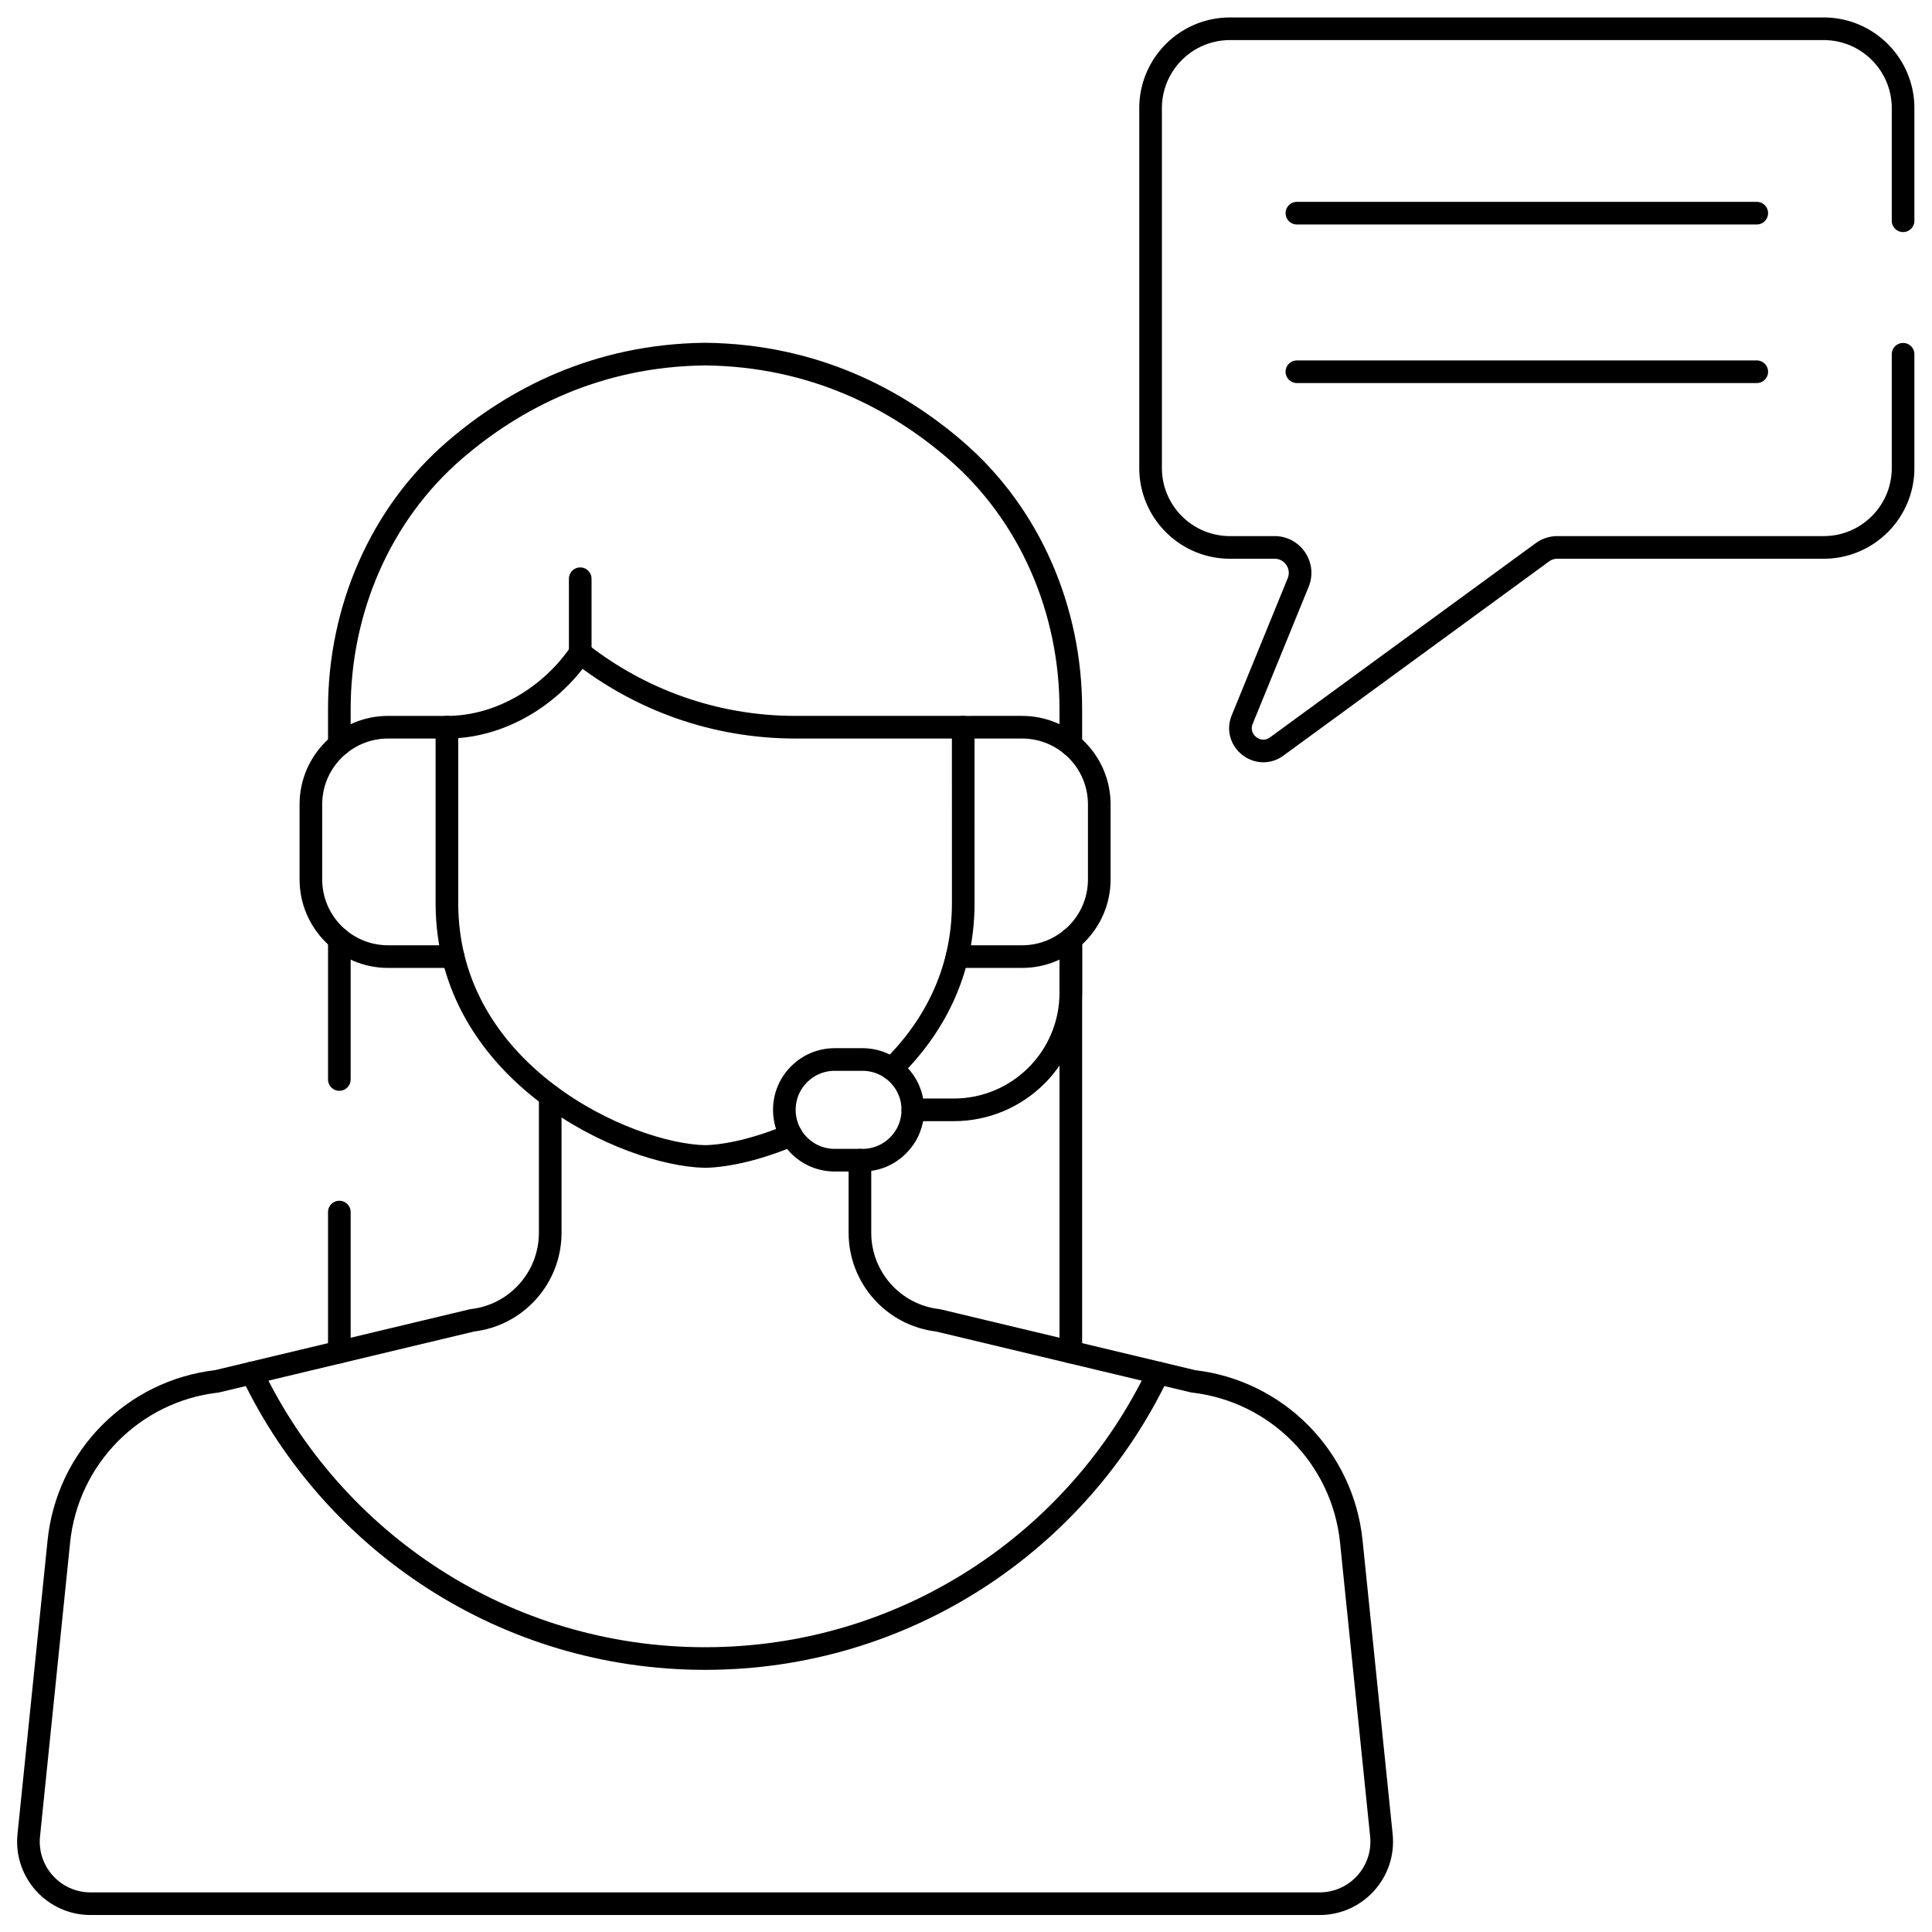
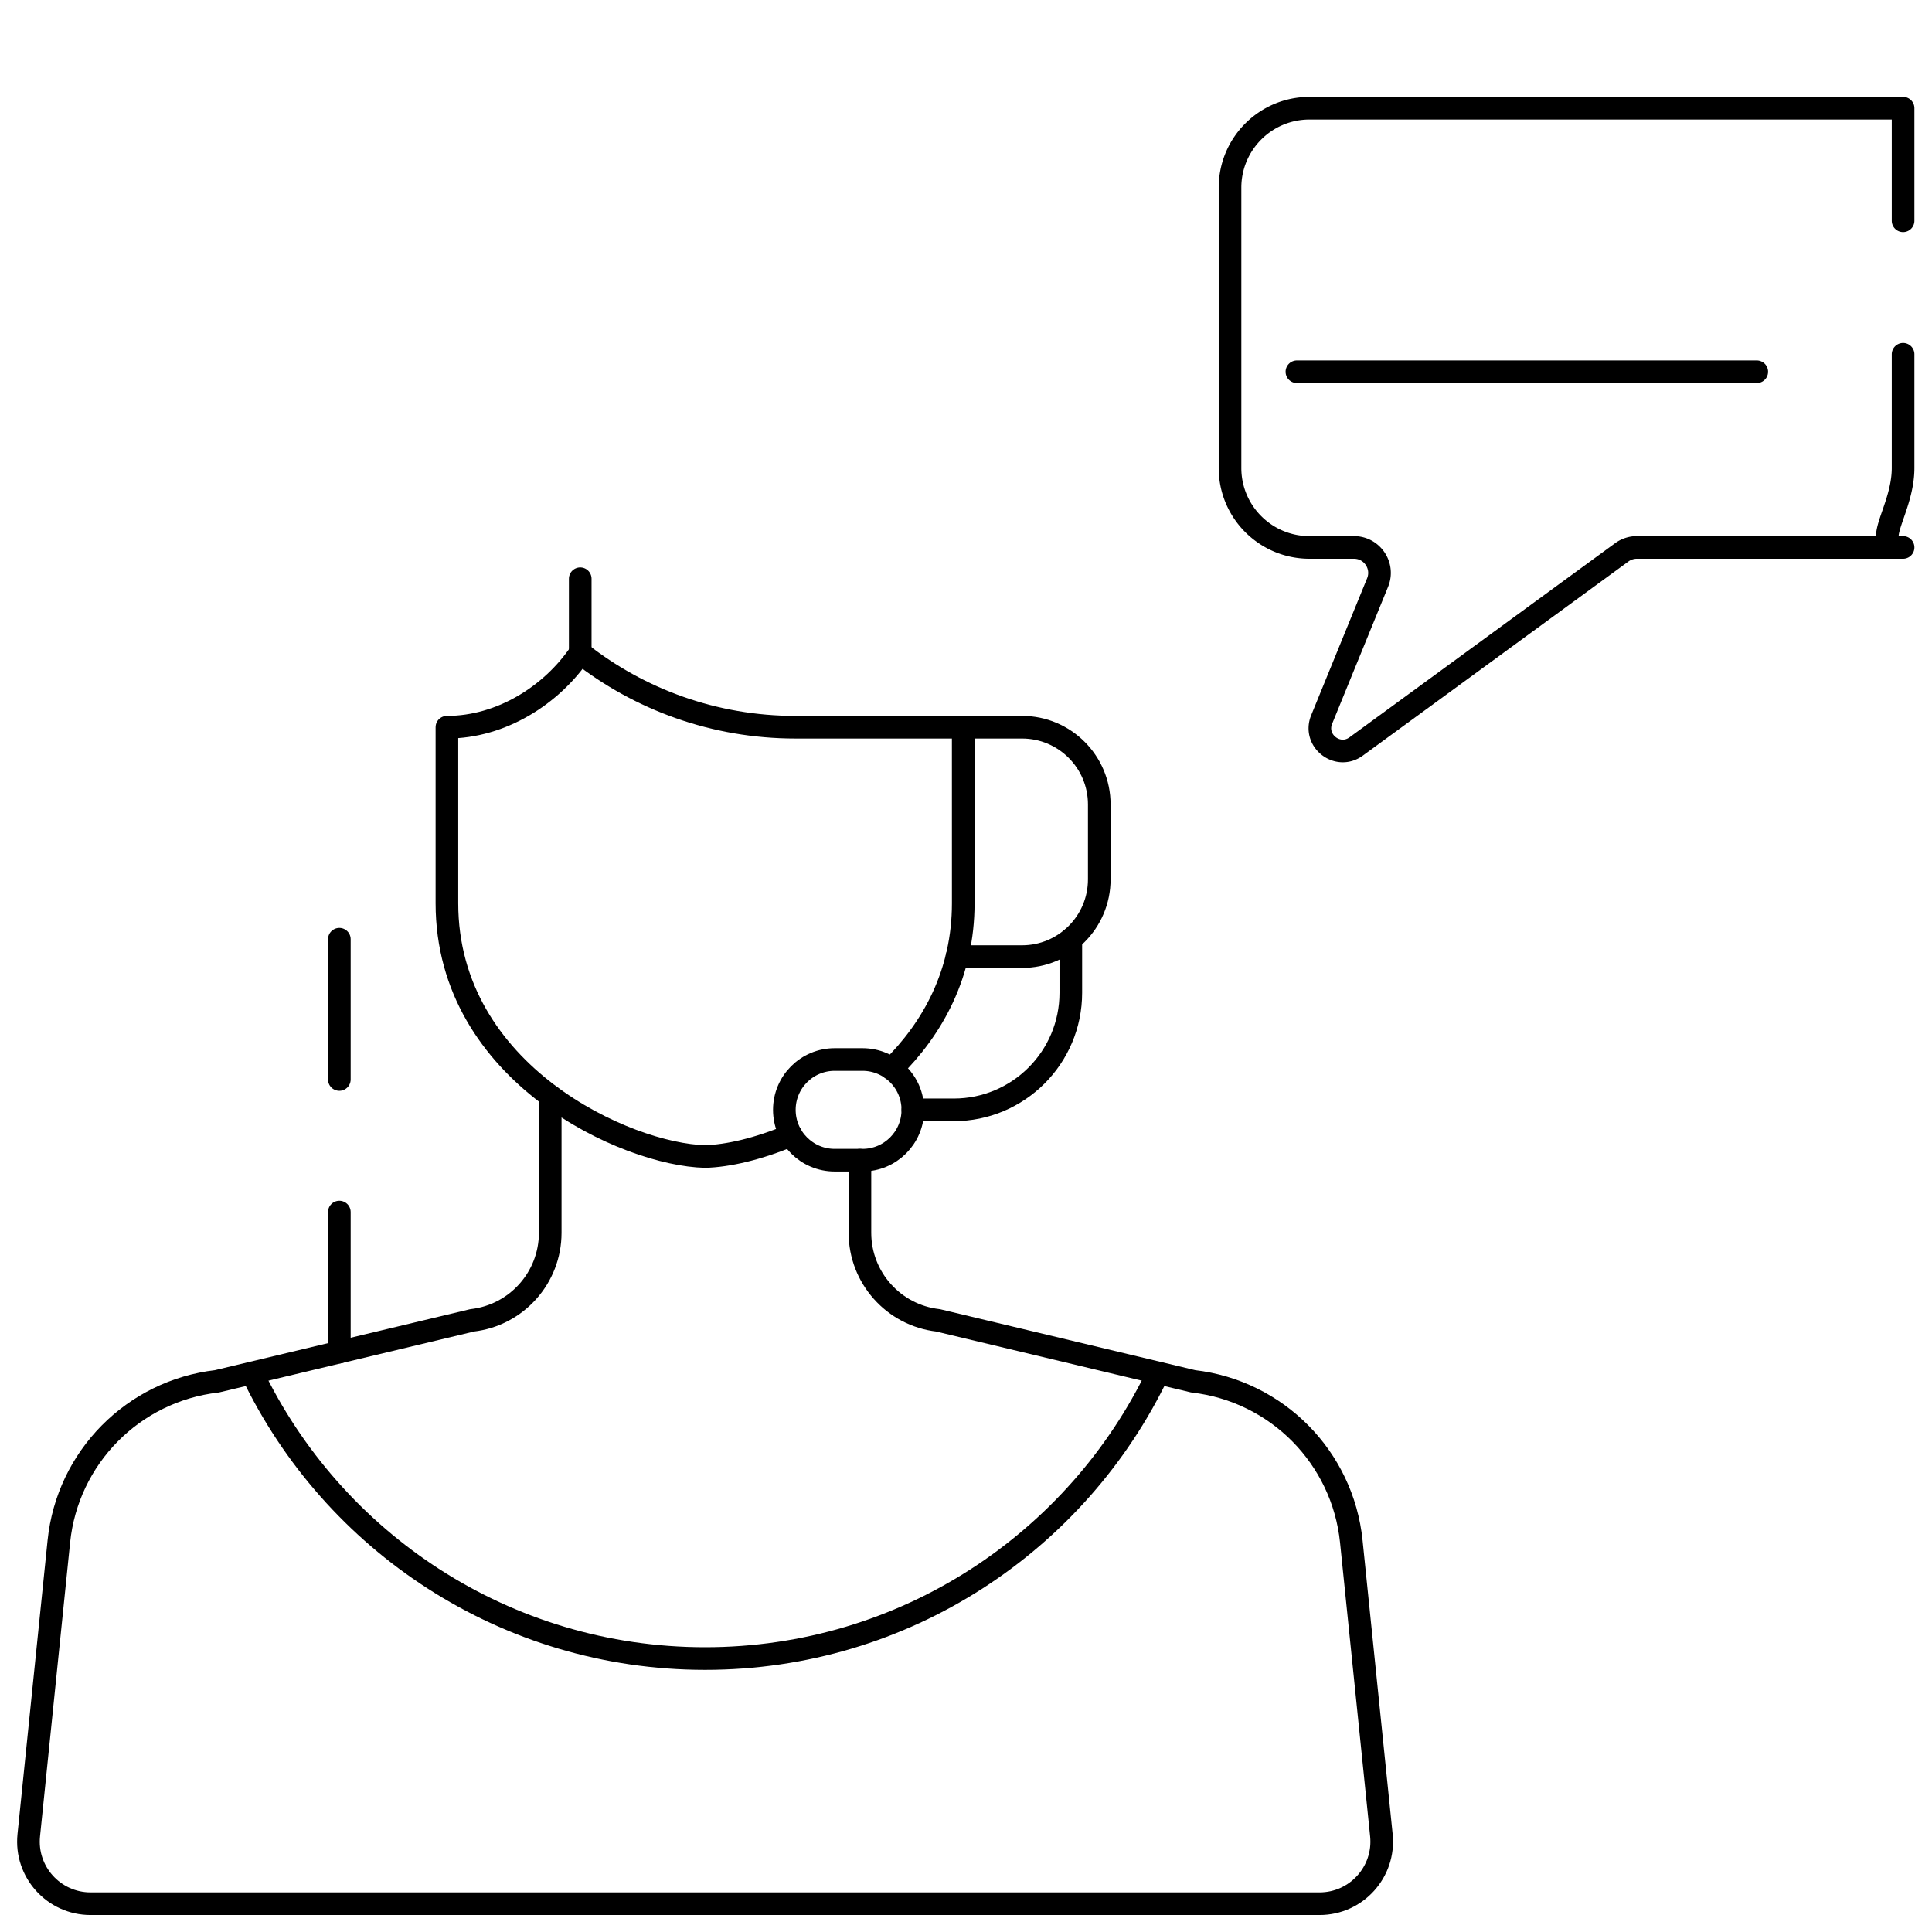
<svg xmlns="http://www.w3.org/2000/svg" xml:space="preserve" style="enable-background:new 0 0 512 512" viewBox="0 0 682.667 682.667" y="0" x="0" height="512" width="512" version="1.1">
  <g>
    <defs style="stroke-width: 6;" stroke-width="6">
      <clipPath style="stroke-width: 6;" stroke-width="6" clipPathUnits="userSpaceOnUse" id="a">
        <path style="stroke-width: 6;" stroke-width="6" data-original="#000000" opacity="1" fill="#000000" d="M0 512h512V0H0Z" />
      </clipPath>
    </defs>
    <g style="stroke-width: 6;" stroke-width="6" transform="matrix(1.333 0 0 -1.333 0 682.667)" clip-path="url(#a)">
      <path data-original="#000000" stroke-opacity="" stroke-dasharray="none" stroke-miterlimit="10" stroke-linejoin="round" stroke-linecap="round" stroke-width="6" stroke="#000000" fill="none" transform="translate(283.849 263.153)" style="stroke-width: 6; stroke-linecap: round; stroke-linejoin: round; stroke-miterlimit: 10; stroke-dasharray: none; stroke-opacity: 1;" d="M0 0v-14.186c0-17.138-13.895-31.033-31.033-31.033h-10.843" />
      <path stroke-width="6" data-original="#000000" transform="translate(153.805 339.071)" style="fill-opacity: 1; fill-rule: nonzero; stroke: rgb(0, 0, 0); stroke-width: 6; stroke-linecap: round; stroke-linejoin: round; stroke-miterlimit: 10; stroke-dasharray: none; stroke-opacity: 1;" d="M0 0v19.647" />
-       <path stroke-width="6" data-original="#000000" transform="translate(343.78 455.623)" style="fill-opacity: 1; fill-rule: nonzero; stroke: rgb(0, 0, 0); stroke-width: 6; stroke-linecap: round; stroke-linejoin: round; stroke-miterlimit: 10; stroke-dasharray: none; stroke-opacity: 1;" d="M0 0h121.896" />
      <path stroke-width="6" data-original="#000000" transform="translate(343.78 413.589)" style="fill-opacity: 1; fill-rule: nonzero; stroke: rgb(0, 0, 0); stroke-width: 6; stroke-linecap: round; stroke-linejoin: round; stroke-miterlimit: 10; stroke-dasharray: none; stroke-opacity: 1;" d="M0 0h121.896" />
      <path data-original="#000000" stroke-opacity="" stroke-dasharray="none" stroke-miterlimit="10" stroke-linejoin="round" stroke-linecap="round" stroke-width="6" stroke="#000000" fill="none" transform="translate(253.682 258.555)" style="stroke-width: 6; stroke-linecap: round; stroke-linejoin: round; stroke-miterlimit: 10; stroke-dasharray: none; stroke-opacity: 1;" d="M0 0h17.237C28.543 0 37.71 9.166 37.71 20.474v19.859c0 11.307-9.167 20.473-20.473 20.473H1.65" />
-       <path data-original="#000000" stroke-opacity="" stroke-dasharray="none" stroke-miterlimit="10" stroke-linejoin="round" stroke-linecap="round" stroke-width="6" stroke="#000000" fill="none" transform="translate(118.468 319.36)" style="stroke-width: 6; stroke-linecap: round; stroke-linejoin: round; stroke-miterlimit: 10; stroke-dasharray: none; stroke-opacity: 1;" d="M0 0h-15.587C-26.894 0-36.06-9.166-36.06-20.473v-19.859c0-11.308 9.166-20.474 20.473-20.474H1.65" />
-       <path data-original="#000000" stroke-opacity="" stroke-dasharray="none" stroke-miterlimit="10" stroke-linejoin="round" stroke-linecap="round" stroke-width="6" stroke="#000000" fill="none" transform="translate(283.849 314.755)" style="stroke-width: 6; stroke-linecap: round; stroke-linejoin: round; stroke-miterlimit: 10; stroke-dasharray: none; stroke-opacity: 1;" d="M0 0v9.414C0 35.611-10.755 60.996-30.607 78.09c-15.563 13.401-37.442 25.098-66.342 25.421-28.9-.323-50.778-12.02-66.342-25.421-19.851-17.094-30.606-42.479-30.606-68.676V0" />
      <path data-original="#000000" stroke-opacity="" stroke-dasharray="none" stroke-miterlimit="10" stroke-linejoin="round" stroke-linecap="round" stroke-width="6" stroke="#000000" fill="none" transform="translate(89.952 190.837)" style="stroke-width: 6; stroke-linecap: round; stroke-linejoin: round; stroke-miterlimit: 10; stroke-dasharray: none; stroke-opacity: 1;" d="M0 0v-37.113" />
      <path data-original="#000000" stroke-opacity="" stroke-dasharray="none" stroke-miterlimit="10" stroke-linejoin="round" stroke-linecap="round" stroke-width="6" stroke="#000000" fill="none" transform="translate(89.952 263.16)" style="stroke-width: 6; stroke-linecap: round; stroke-linejoin: round; stroke-miterlimit: 10; stroke-dasharray: none; stroke-opacity: 1;" d="M0 0v-37.177" />
-       <path data-original="#000000" stroke-opacity="" stroke-dasharray="none" stroke-miterlimit="10" stroke-linejoin="round" stroke-linecap="round" stroke-width="6" stroke="#000000" fill="none" transform="translate(283.849 153.724)" style="stroke-width: 6; stroke-linecap: round; stroke-linejoin: round; stroke-miterlimit: 10; stroke-dasharray: none; stroke-opacity: 1;" d="M0 0v109.437" />
      <path data-original="#000000" stroke-opacity="" stroke-dasharray="none" stroke-miterlimit="10" stroke-linejoin="round" stroke-linecap="round" stroke-width="6" stroke="#000000" fill="none" transform="translate(236.36 228.798)" style="stroke-width: 6; stroke-linecap: round; stroke-linejoin: round; stroke-miterlimit: 10; stroke-dasharray: none; stroke-opacity: 1;" d="M0 0c10.919 10.739 18.973 25.3 18.973 43.902l-.007 46.661h-44.477c-21.528 0-41.337 7.364-57.044 19.71-7.544-11.144-20.865-19.71-35.337-19.71V43.902c0-45.342 47.818-66.692 68.424-67.133 5.945.127 14.157 1.999 22.831 5.68" />
      <path data-original="#000000" stroke-opacity="" stroke-dasharray="none" stroke-miterlimit="10" stroke-linejoin="round" stroke-linecap="round" stroke-width="6" stroke="#000000" fill="none" transform="translate(228.627 204.59)" style="stroke-width: 6; stroke-linecap: round; stroke-linejoin: round; stroke-miterlimit: 10; stroke-dasharray: none; stroke-opacity: 1;" d="M0 0h-7.37c-7.37 0-13.344 5.975-13.344 13.345 0 7.37 5.974 13.344 13.344 13.344H0c7.37 0 13.345-5.974 13.345-13.344C13.345 5.975 7.37 0 0 0Z" />
      <path data-original="#000000" stroke-opacity="" stroke-dasharray="none" stroke-miterlimit="10" stroke-linejoin="round" stroke-linecap="round" stroke-width="6" stroke="#000000" fill="none" transform="translate(307.005 148.191)" style="stroke-width: 6; stroke-linecap: round; stroke-linejoin: round; stroke-miterlimit: 10; stroke-dasharray: none; stroke-opacity: 1;" d="M0 0c-21.429-44.775-67.153-75.703-120.105-75.703-52.951 0-98.676 30.928-120.104 75.703" />
      <path data-original="#000000" stroke-opacity="" stroke-dasharray="none" stroke-miterlimit="10" stroke-linejoin="round" stroke-linecap="round" stroke-width="6" stroke="#000000" fill="none" transform="translate(145.852 221.624)" style="stroke-width: 6; stroke-linecap: round; stroke-linejoin: round; stroke-miterlimit: 10; stroke-dasharray: none; stroke-opacity: 1;" d="M0 0v-36.271C0-48.146-8.906-58.135-20.705-59.49l-67.648-16.164c-22.192-2.55-39.622-20.197-41.897-42.418l-7.978-77.906c-.994-9.708 6.624-18.146 16.383-18.146H203.94c9.759 0 17.377 8.438 16.383 18.146l-7.978 77.906c-2.276 22.221-19.705 39.868-41.898 42.418L102.8-59.49c-11.799 1.355-20.705 11.344-20.705 23.219v19.237" />
-       <path data-original="#000000" stroke-opacity="" stroke-dasharray="none" stroke-miterlimit="10" stroke-linejoin="round" stroke-linecap="round" stroke-width="6" stroke="#000000" fill="none" transform="translate(504.463 453.616)" style="stroke-width: 6; stroke-linecap: round; stroke-linejoin: round; stroke-miterlimit: 10; stroke-dasharray: none; stroke-opacity: 1;" d="M0 0v29.83c0 11.628-9.426 21.054-21.054 21.054h-157.36c-11.628 0-21.054-9.427-21.054-21.055V-65.54c0-11.628 9.426-21.055 21.054-21.055h11.813c4.8 0 8.069-4.865 6.254-9.308l-14.825-36.3c-2.3-5.632 4.236-10.743 9.148-7.153l70.405 51.46a6.757 6.757 0 0 0 3.986 1.301h70.579C-9.426-86.595 0-77.168 0-65.54v30.144" />
+       <path data-original="#000000" stroke-opacity="" stroke-dasharray="none" stroke-miterlimit="10" stroke-linejoin="round" stroke-linecap="round" stroke-width="6" stroke="#000000" fill="none" transform="translate(504.463 453.616)" style="stroke-width: 6; stroke-linecap: round; stroke-linejoin: round; stroke-miterlimit: 10; stroke-dasharray: none; stroke-opacity: 1;" d="M0 0v29.83h-157.36c-11.628 0-21.054-9.427-21.054-21.055V-65.54c0-11.628 9.426-21.055 21.054-21.055h11.813c4.8 0 8.069-4.865 6.254-9.308l-14.825-36.3c-2.3-5.632 4.236-10.743 9.148-7.153l70.405 51.46a6.757 6.757 0 0 0 3.986 1.301h70.579C-9.426-86.595 0-77.168 0-65.54v30.144" />
    </g>
  </g>
</svg>